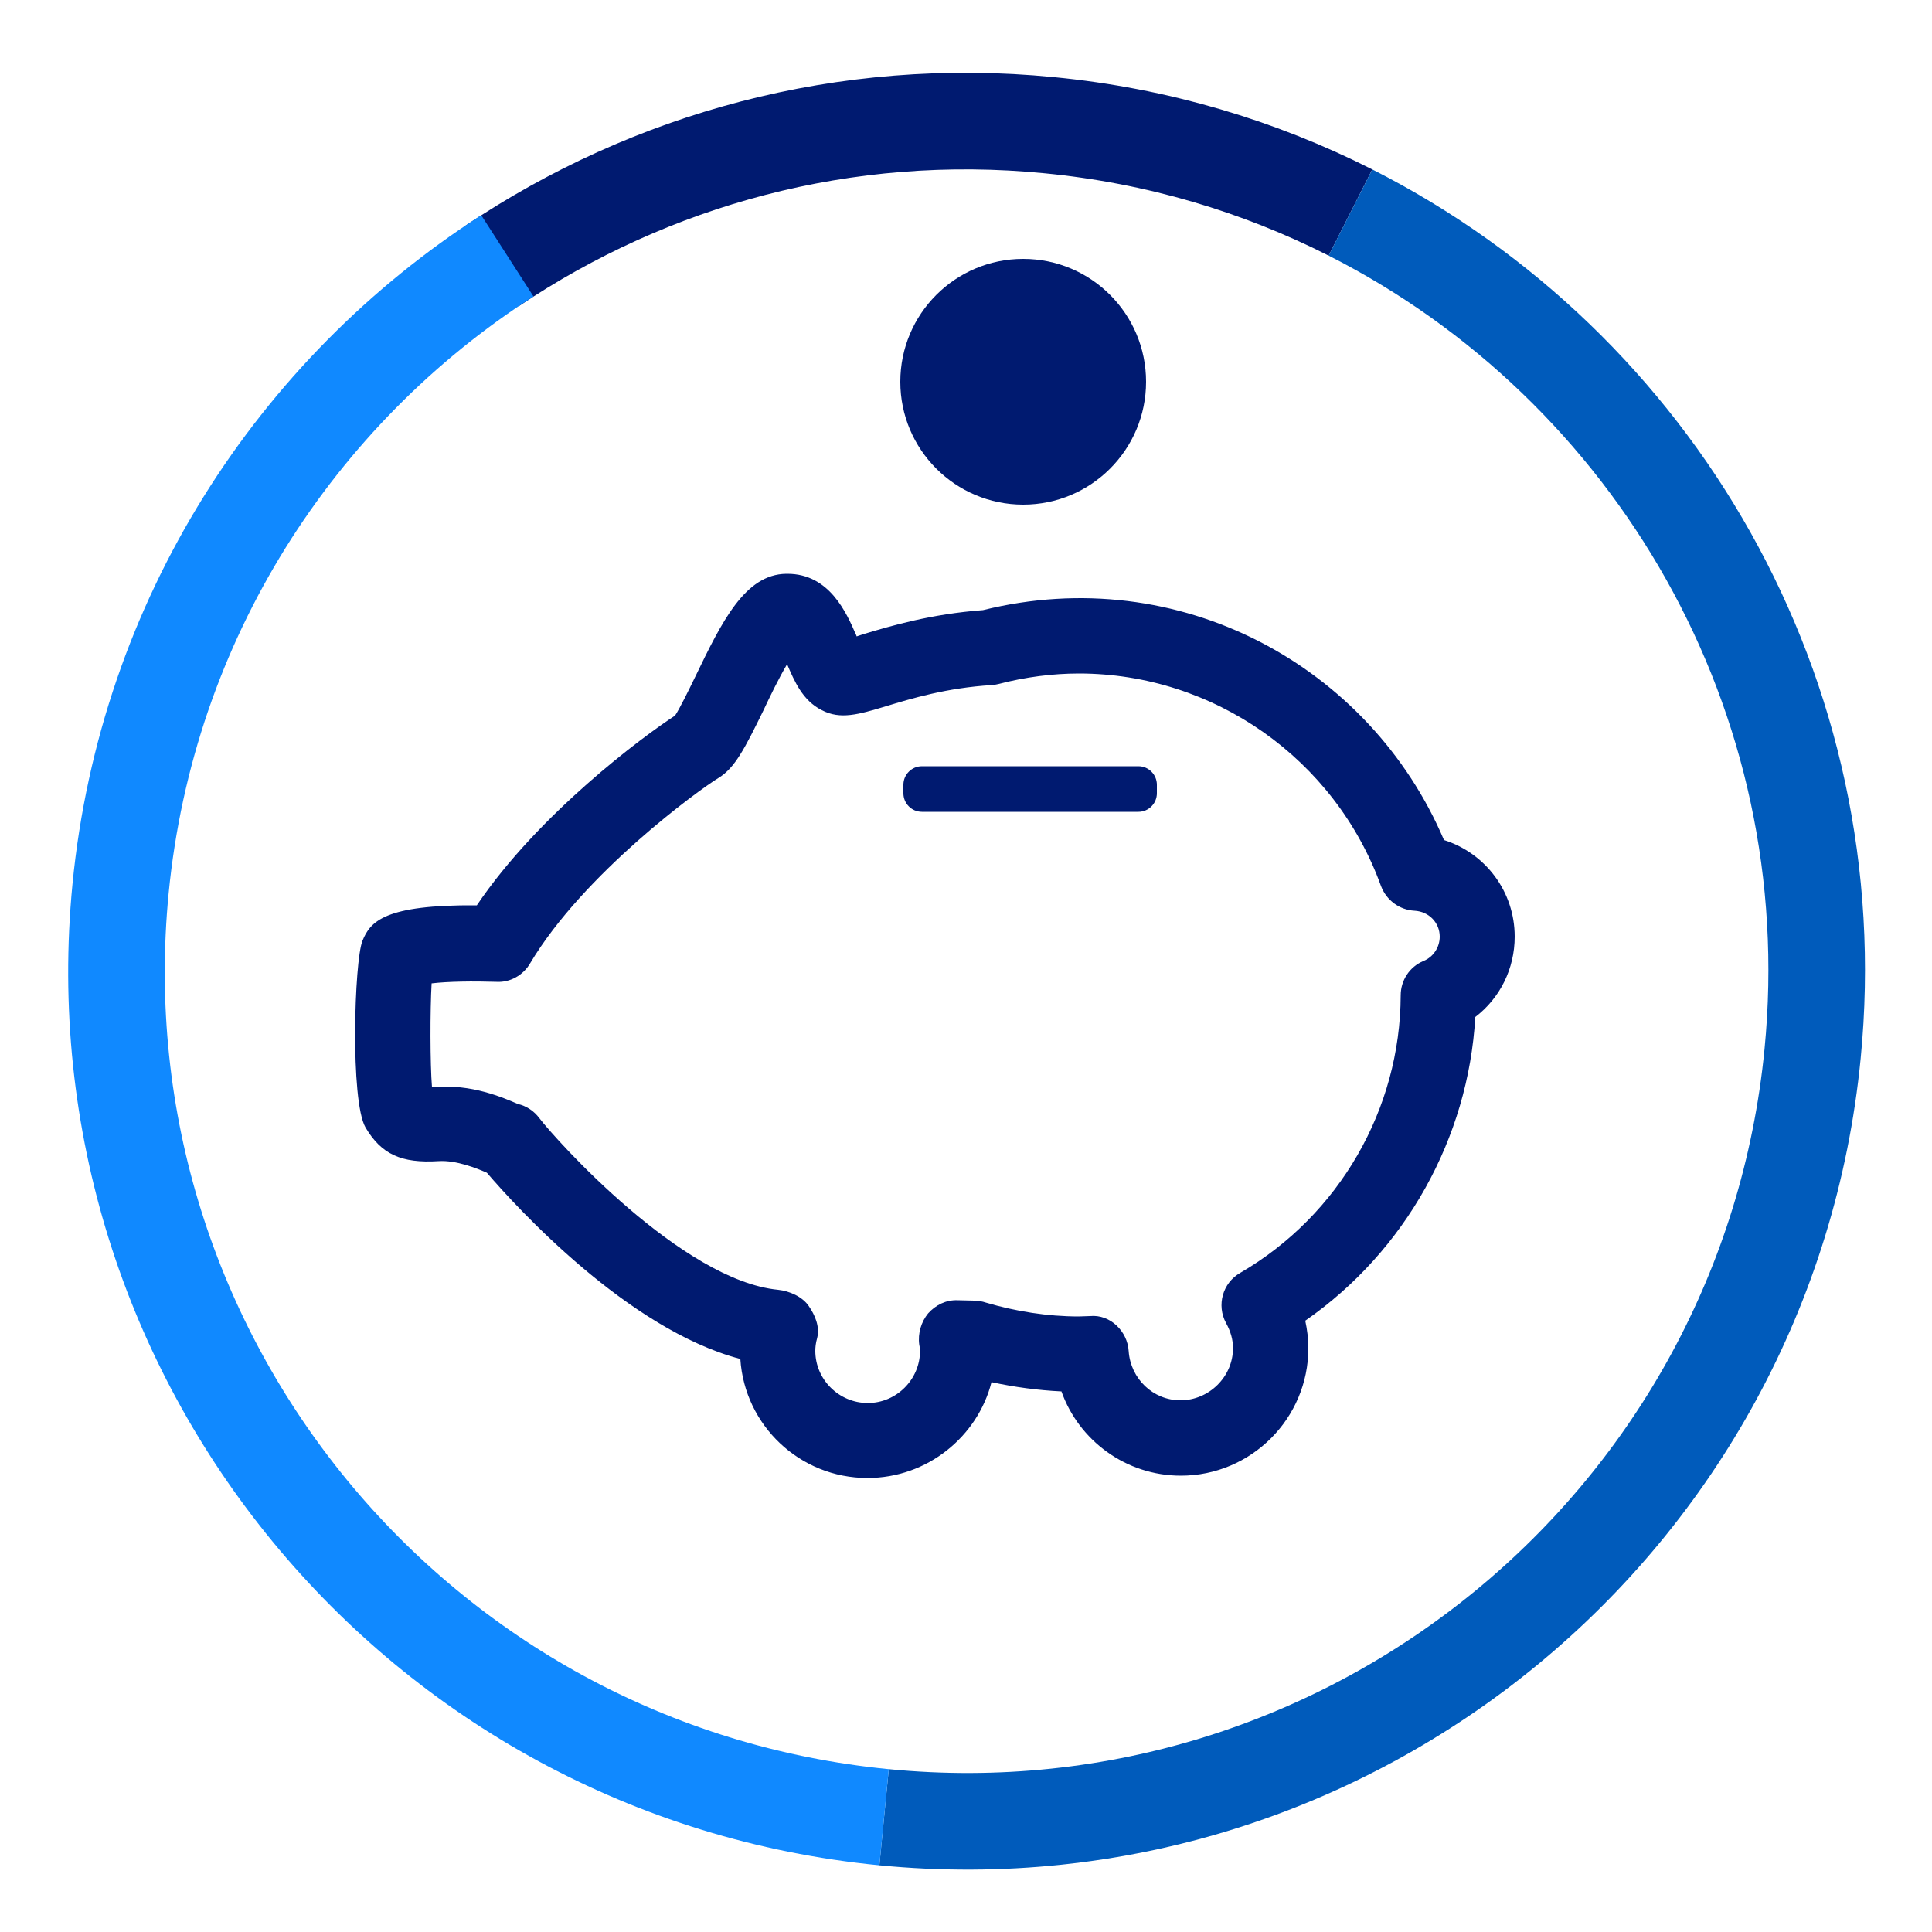
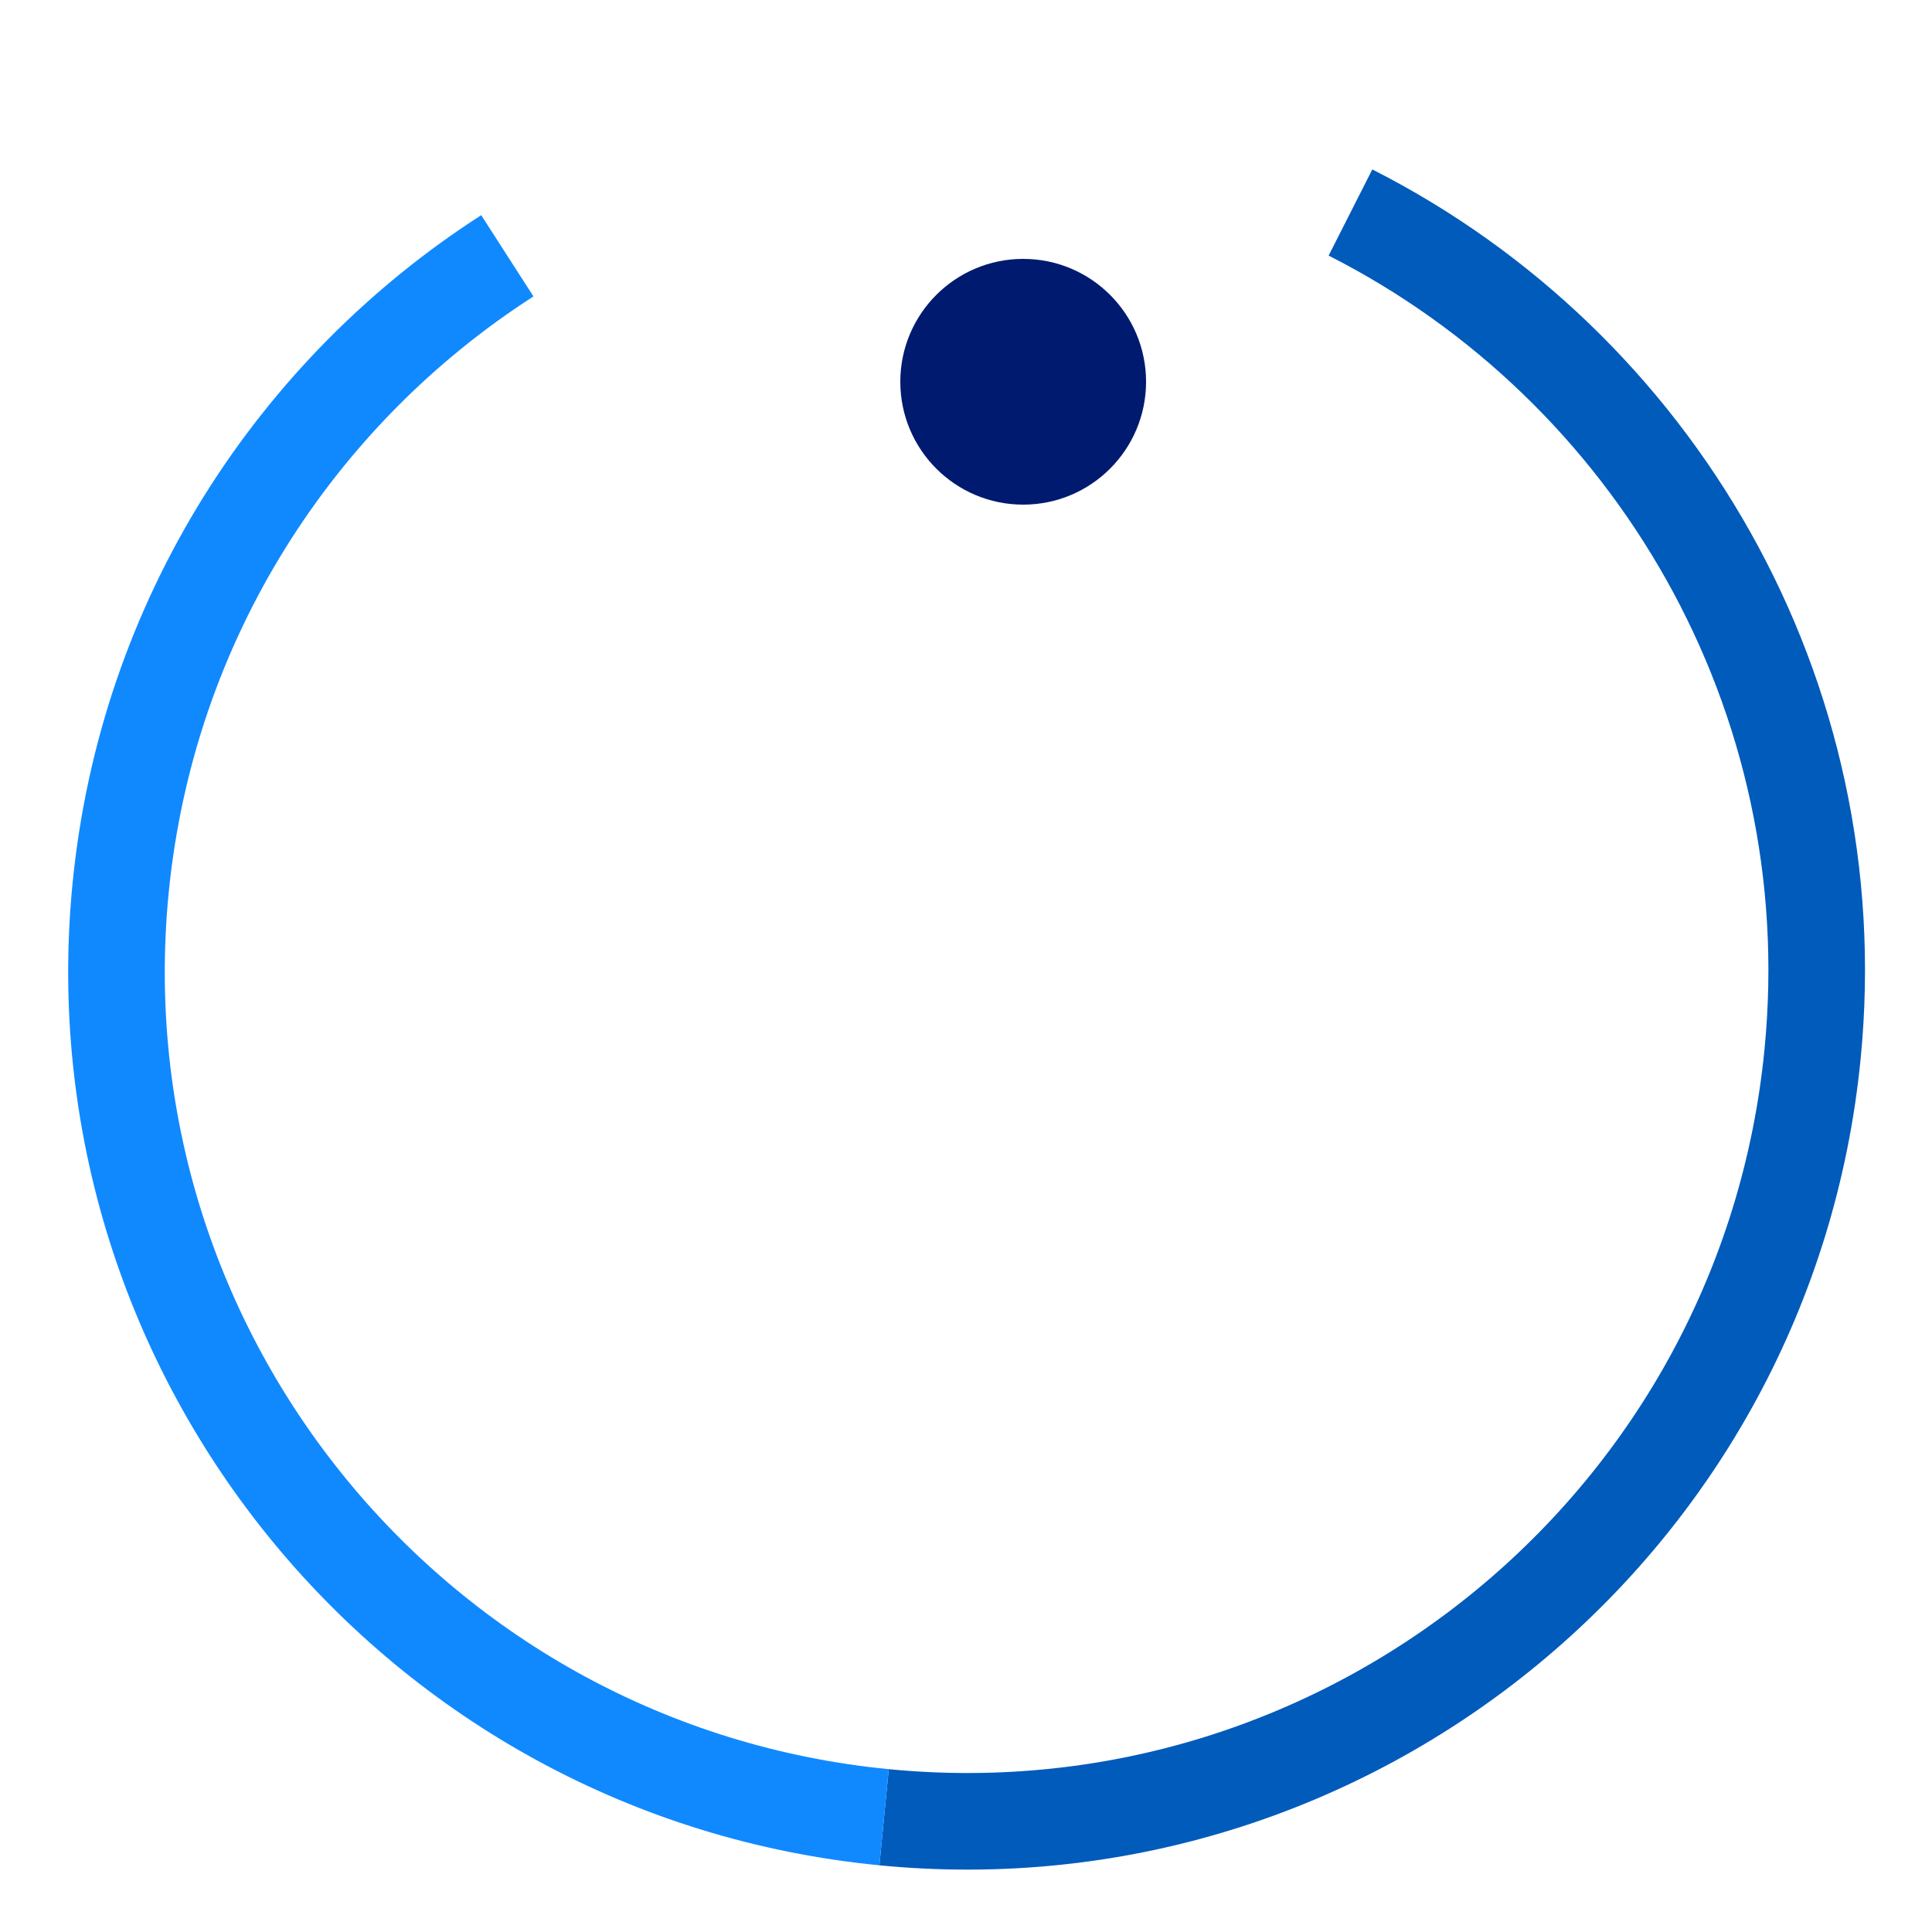
<svg xmlns="http://www.w3.org/2000/svg" version="1.1" x="0px" y="0px" viewBox="0 0 500 500" style="enable-background:new 0 0 500 500;" xml:space="preserve">
  <style type="text/css">
	.st0{fill:#001A70;}
	.st1{fill:none;stroke:#001A70;stroke-width:25;stroke-miterlimit:10;}
	.st2{fill:none;stroke:#005BBB;stroke-width:25;stroke-miterlimit:10;}
	.st3{fill:none;stroke:#1089FF;stroke-width:25;stroke-miterlimit:10;}
</style>
  <g id="Calque_3">
    <circle class="st0" cx="264.8" cy="98.8" r="31.8" />
-     <path class="st0" d="M294.6,210.1h-56c-2.7,0-4.8-2.2-4.8-4.8v-2.2c0-2.7,2.2-4.8,4.8-4.8h56c2.7,0,4.8,2.2,4.8,4.8v2.2   C299.4,207.9,297.3,210.1,294.6,210.1z" />
-     <path class="st0" d="M224.5,382.5c-17.5,0-31.8-13.6-32.9-30.8c-29-7.6-57.9-39.2-65.6-48.2c-2.5-1.1-7.9-3.3-12.5-3   c-9.7,0.6-14.8-1.8-18.9-8.7c-4-6.9-2.9-43.2-0.8-48.3c2-5,5.7-9.4,29.6-9.2c16-23.7,43.1-43.8,51.3-49.1c1.2-1.8,3.6-6.7,5.2-10   c6.9-14.3,12.9-26.6,23.6-26.7c0.1,0,0.2,0,0.3,0c10.9,0,15.3,10.2,17.7,15.7c0.1,0.1,0.1,0.3,0.2,0.5c0.6-0.2,1.2-0.4,1.8-0.6   c7-2.1,17.4-5.2,30.9-6.2c50.8-12.6,100.1,14.4,119.3,59.5c10.7,3.4,18.3,13.3,18.3,25c0,8.3-3.8,15.9-10.2,20.8   c-1.8,31.4-18.1,60.6-44,78.6c0.5,2.3,0.8,4.7,0.8,7.1c0,18.2-14.8,33-33,33c-14.2,0-26.4-9.1-30.9-21.8   c-6.1-0.3-12.1-1.1-18.1-2.4C253,371.8,240,382.5,224.5,382.5z M134,285.7c2.2,0.5,4.2,1.8,5.6,3.7c4.1,5.4,36.9,42,61.8,44.4   c2.9,0.3,6.3,1.8,7.9,4.2c1.6,2.3,2.9,5.3,2.2,8.2c-0.4,1.4-0.5,2.5-0.5,3.4c0,7.4,6.1,13.5,13.6,13.5c7.4,0,13.5-6.1,13.5-13.5   c0-0.6-0.1-1.1-0.2-1.6c-0.4-2.9,0.5-5.9,2.3-8.1c2-2.2,4.6-3.5,7.6-3.4l4.3,0.1c0.8,0,2.2,0.2,3,0.5c7.8,2.3,16,3.6,24.1,3.6   l2.9-0.1c5.2-0.5,9.7,3.9,10,9.1c0.5,7.1,6.3,12.7,13.4,12.7c7.4,0,13.6-6.1,13.6-13.5c0-2.2-0.6-4.3-1.8-6.5   c-2.5-4.6-0.9-10.4,3.7-13c25.6-14.9,41.4-42.4,41.5-71.8c0-3.9,2.3-7.4,5.9-8.9c2.5-1,4.2-3.5,4.2-6.3c0-3.6-2.8-6.5-6.5-6.7   c-3.9-0.2-7.3-2.7-8.7-6.4c-11.9-32.9-43.3-55-78.2-55c-6.7,0-13.8,0.9-20.7,2.7c-0.6,0.1-1.2,0.3-1.8,0.3   c-11.7,0.7-20.9,3.5-27.5,5.5c-7,2.1-11.7,3.5-16.5,1c-5-2.5-7.1-7.5-9-11.9l0,0c-2.2,3.7-4.6,8.7-6.1,11.9   c-4.9,10-7.4,14.9-11.6,17.5c-5,3-35,24.8-48.8,48c-1.8,3.1-5.2,5-8.7,4.8c-6.1-0.2-12.7-0.1-16.8,0.4c-0.4,6.9-0.4,20.8,0.1,26.9   c0.2,0,0.5,0,0.7,0C121.8,280.4,130.3,284.1,134,285.7L134,285.7z" />
  </g>
  <g id="Calque_2">
    <g>
-       <path class="st1" d="M127.4,68.8c40.9-27.5,91.2-41.6,144.1-36.4c28,2.7,54.3,10.6,78,22.6" />
      <path class="st2" d="M349.5,55c78.5,39.8,128.7,124.8,119.6,217.7c-11.8,120.9-119.4,209.4-240.3,197.6" />
      <path class="st3" d="M228.8,470.3C107.9,458.5,19.4,350.9,31.2,230C38,160.3,76.7,101.3,131.3,66.2" />
    </g>
  </g>
</svg>